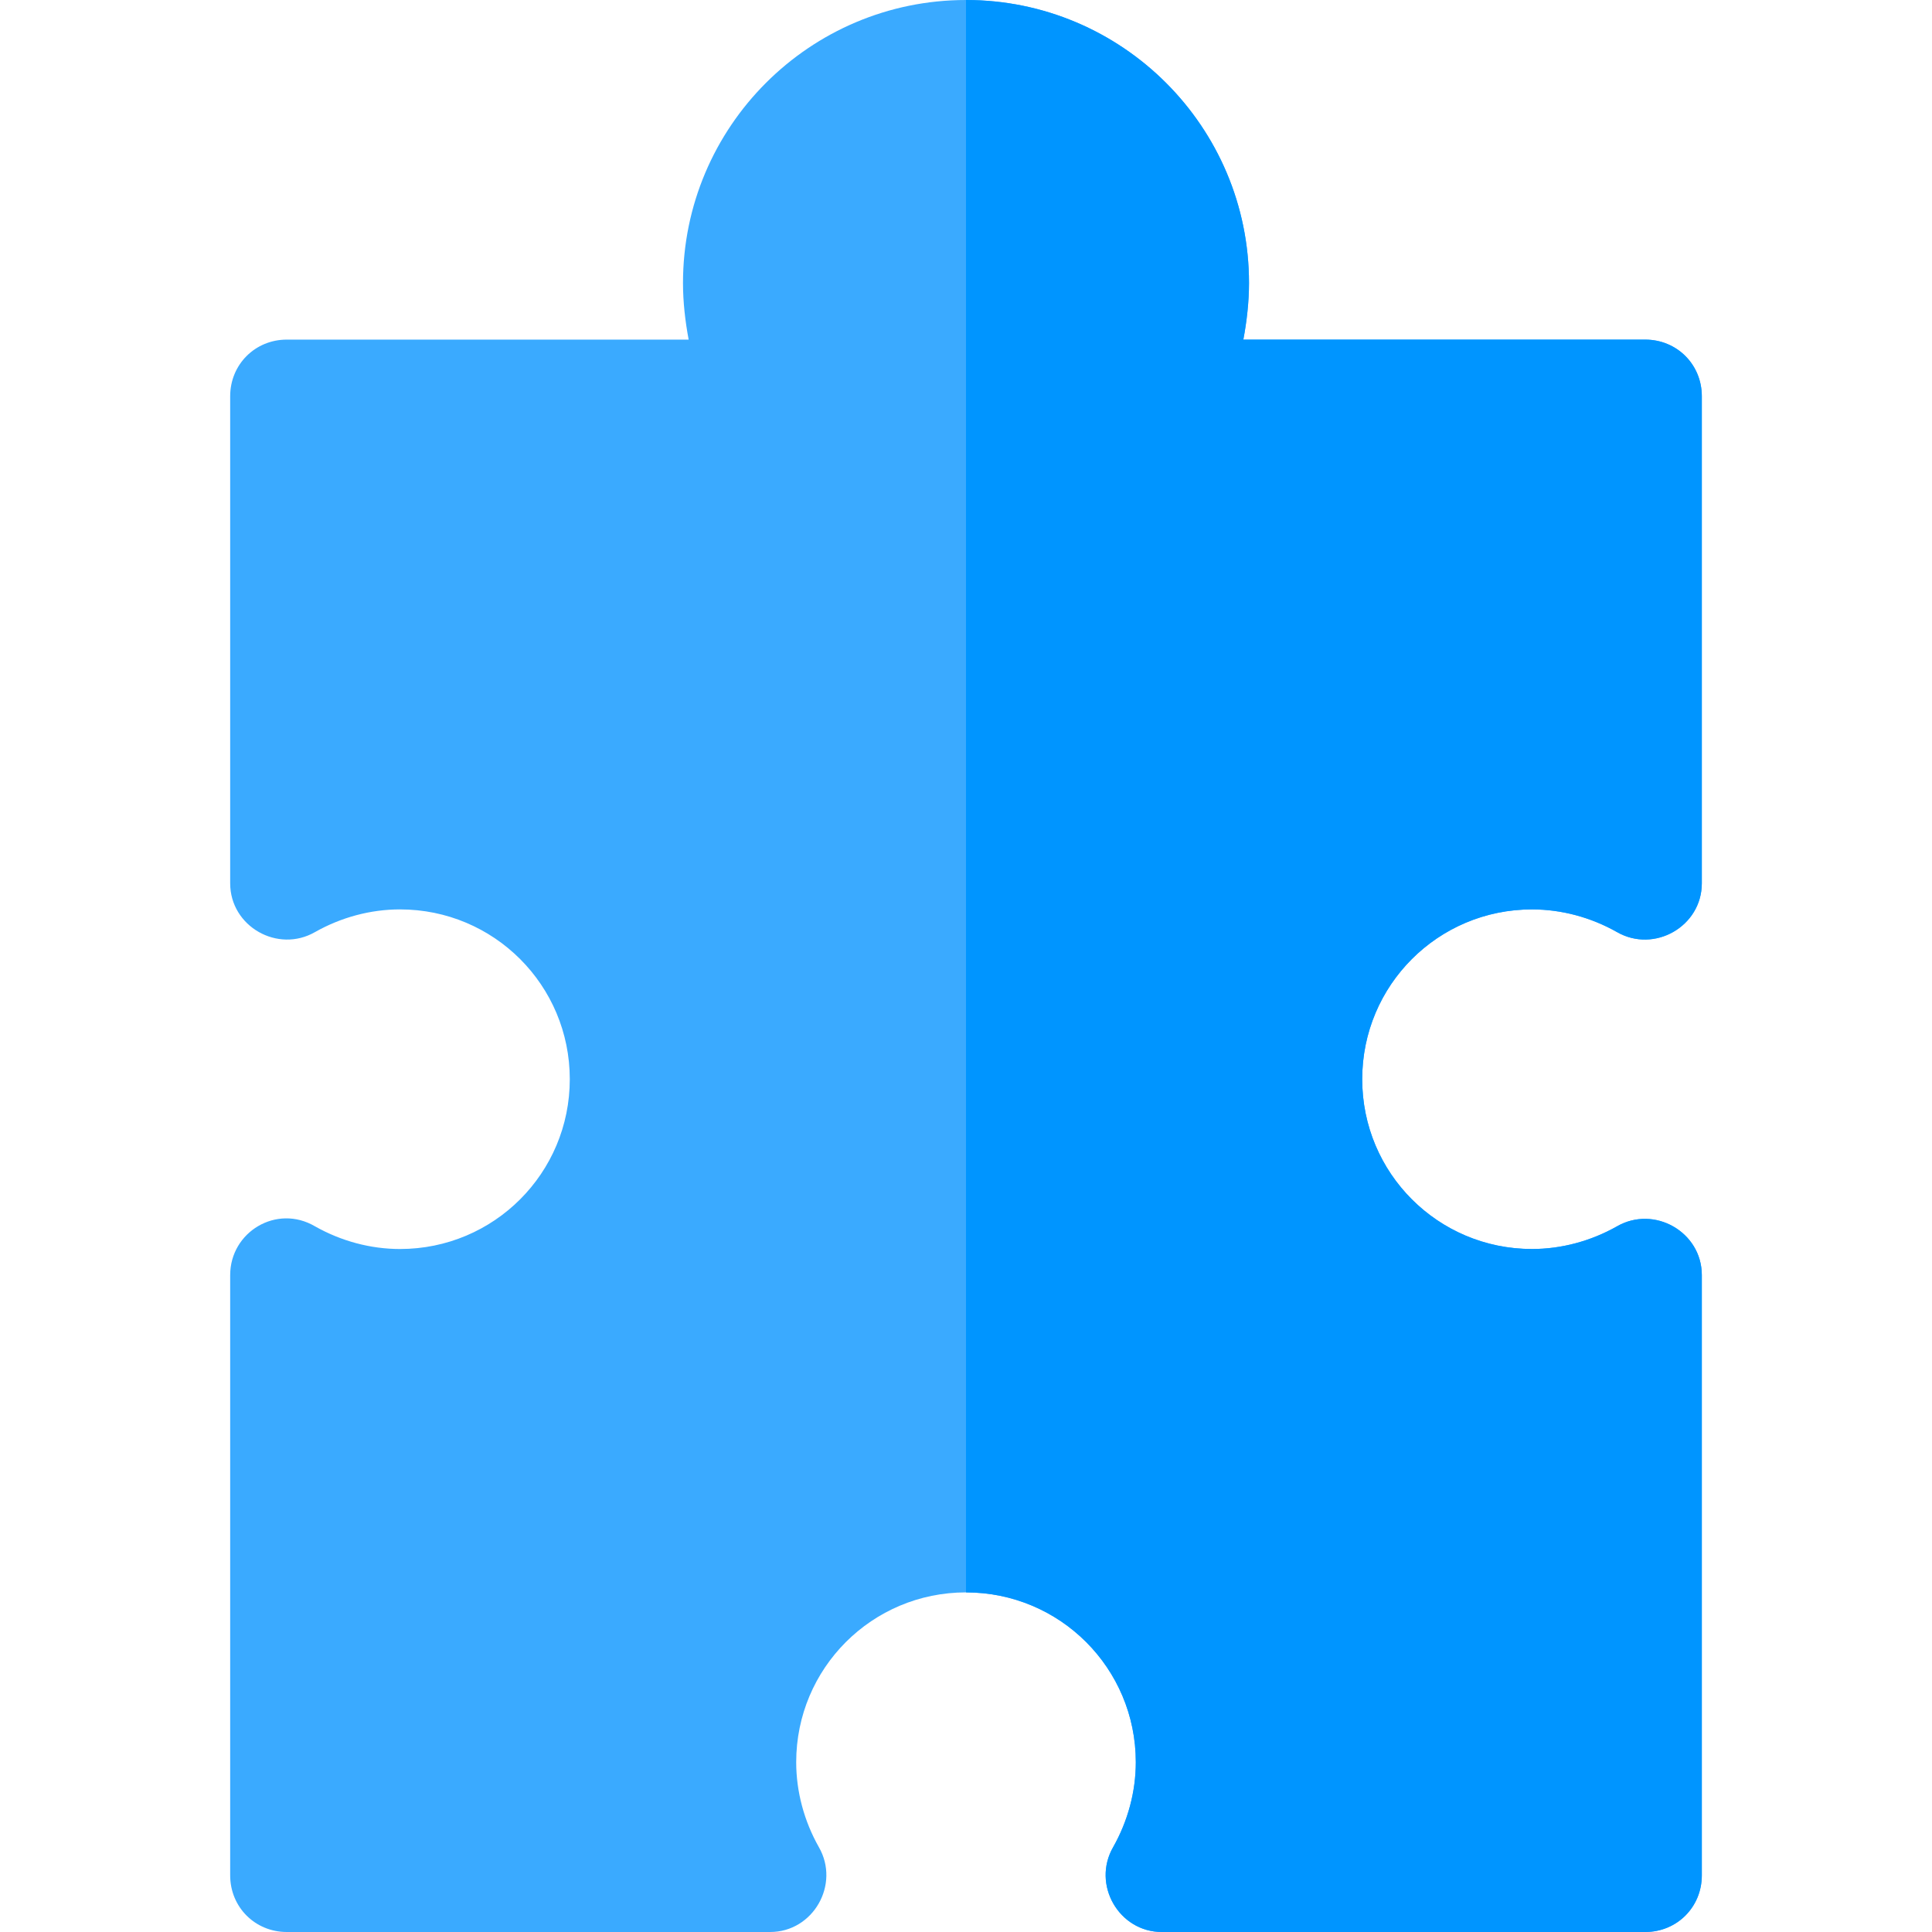
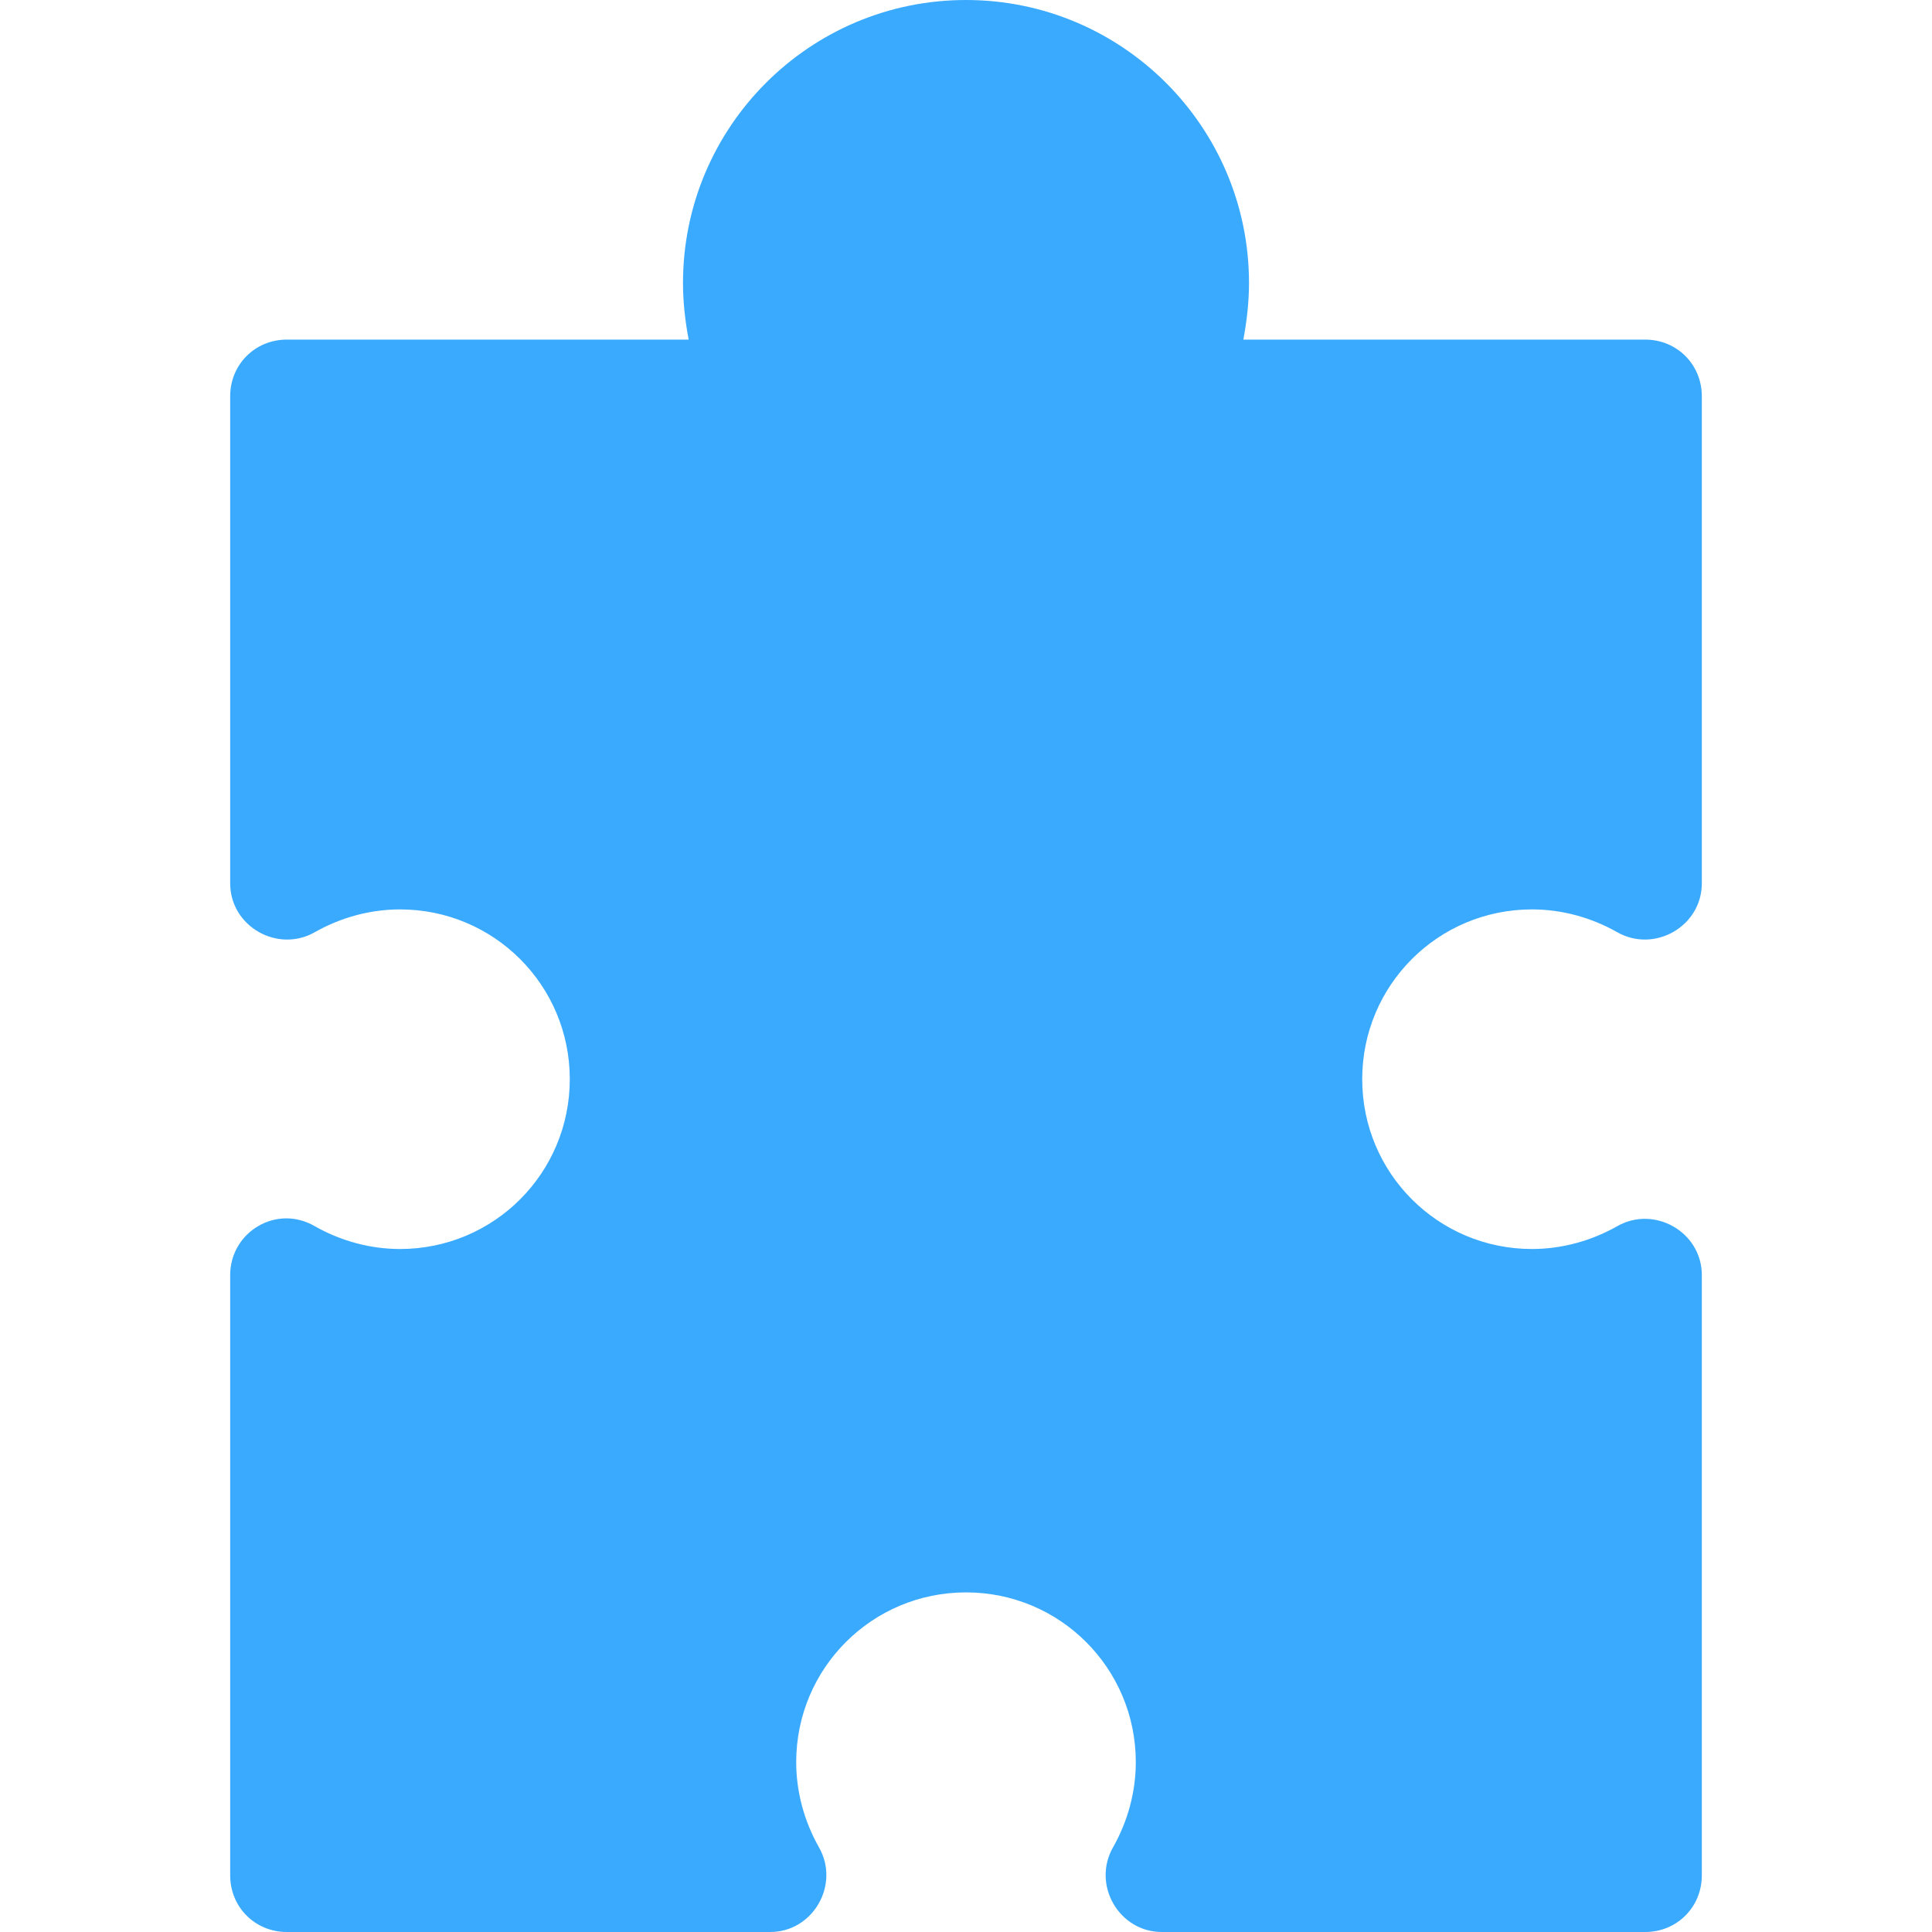
<svg xmlns="http://www.w3.org/2000/svg" version="1.1" id="Capa_1" x="0px" y="0px" viewBox="0 0 512 512" style="enable-background:new 0 0 512 512;" xml:space="preserve">
  <path style="fill:#3AAAFF;" d="M406,241c7.8,0,15.601,2.1,22.5,6c9.901,5.7,22.5-1.501,22.5-12.902V105c0-8.401-6.599-15-15-15  H329.5c0.899-4.801,1.5-9.901,1.5-15c0-41.4-33.6-75-75-75s-75,33.6-75,75c0,5.099,0.601,10.199,1.5,15H76c-8.401,0-15,6.599-15,15  v129.099c0,11.4,12.599,18.602,22.5,12.902c6.899-3.9,14.7-6,22.5-6c24.901,0,45,20.099,45,45c0,24.899-20.099,45-45,45  c-7.8,0-15.601-2.1-22.5-6c-10.201-6-22.5,1.5-22.5,12.9V497c0,8.399,6.599,15,15,15h128.101c11.4,0,18.6-12.601,12.9-22.5  c-3.9-6.901-6-14.7-6-22.5c0-24.901,20.099-45,45-45s45,20.099,45,45c0,7.8-2.1,15.599-6,22.5c-5.7,9.899,1.5,22.5,12.9,22.5H436  c8.401,0,15-6.601,15-15V337.899c0-11.4-12.599-18.6-22.5-12.9c-6.899,3.9-14.7,6-22.5,6c-24.901,0-45-20.101-45-45  C361,261.099,381.099,241,406,241z" />
-   <path style="fill:#0095FF;" d="M361,286c0,24.899,20.099,45,45,45c7.8,0,15.601-2.1,22.5-6c9.901-5.7,22.5,1.5,22.5,12.9V497  c0,8.399-6.599,15-15,15H307.899c-11.4,0-18.6-12.601-12.9-22.5c3.9-6.901,6-14.7,6-22.5c0-24.901-20.099-45-45-45V0  c41.4,0,75,33.6,75,75c0,5.099-0.601,10.199-1.5,15H436c8.401,0,15,6.599,15,15v129.099c0,11.4-12.599,18.602-22.5,12.902  c-6.899-3.9-14.7-6-22.5-6C381.099,241,361,261.099,361,286z" />
  <g>
</g>
  <g>
</g>
  <g>
</g>
  <g>
</g>
  <g>
</g>
  <g>
</g>
  <g>
</g>
  <g>
</g>
  <g>
</g>
  <g>
</g>
  <g>
</g>
  <g>
</g>
  <g>
</g>
  <g>
</g>
  <g>
</g>
</svg>